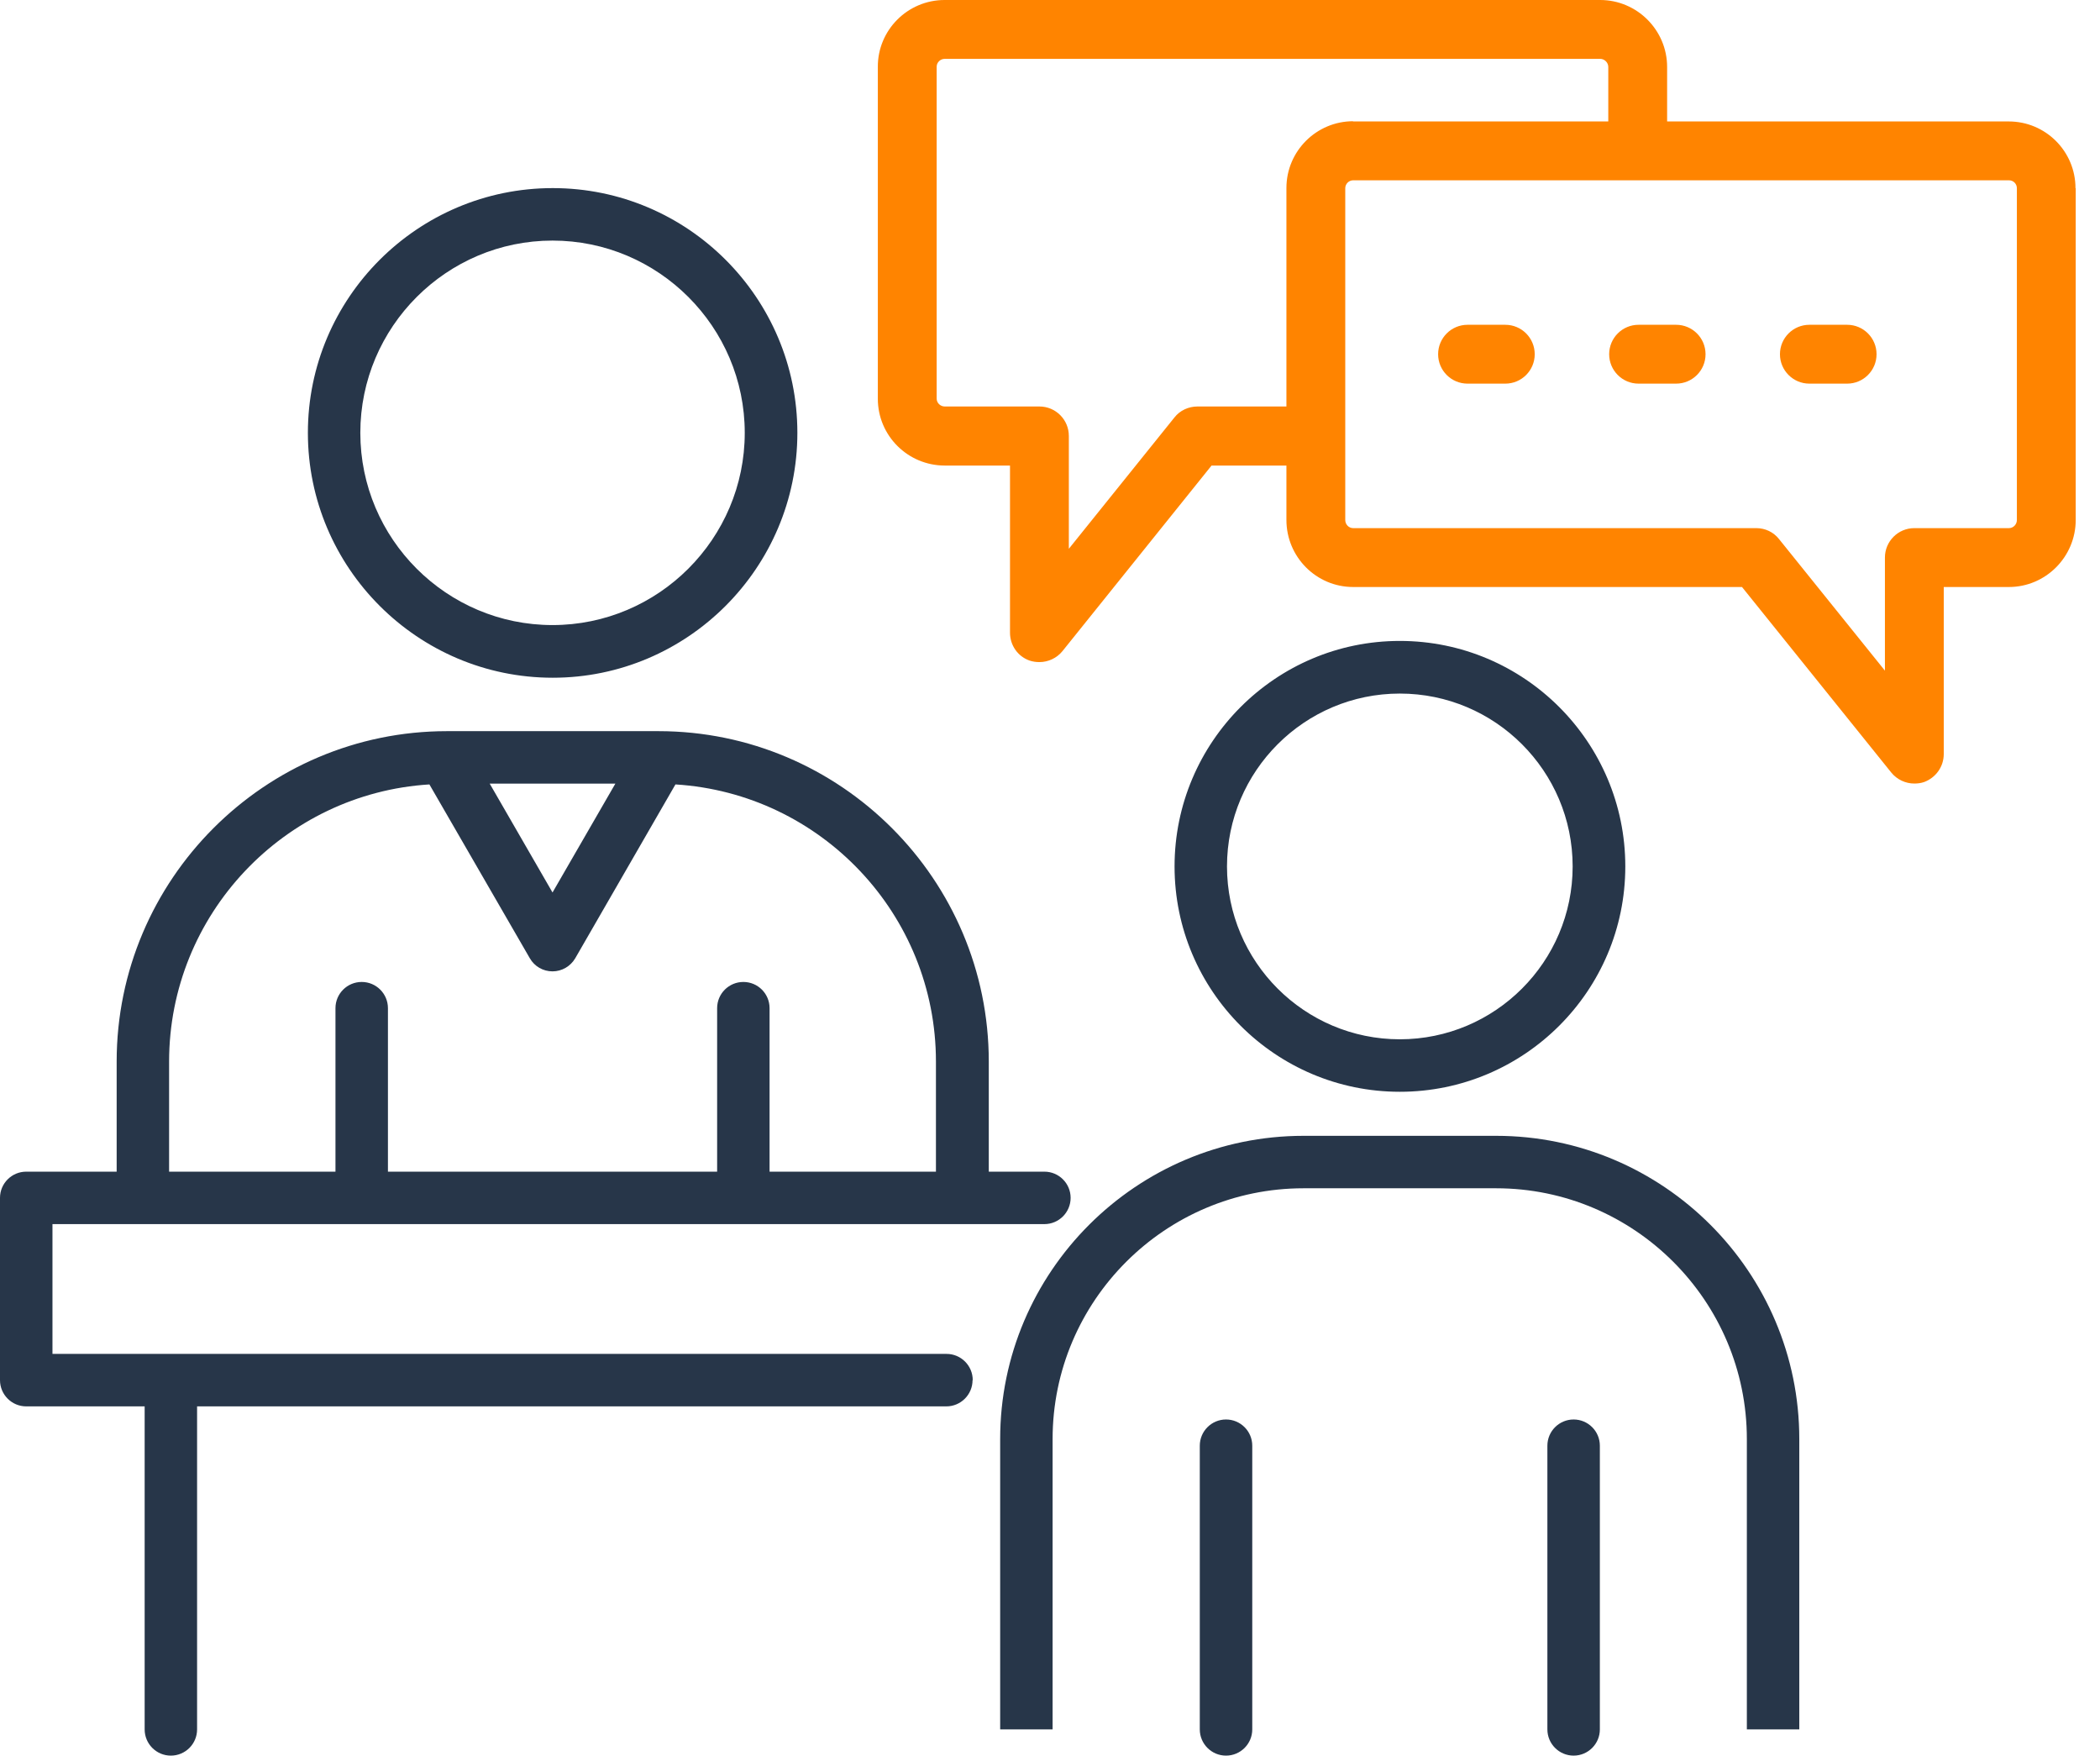
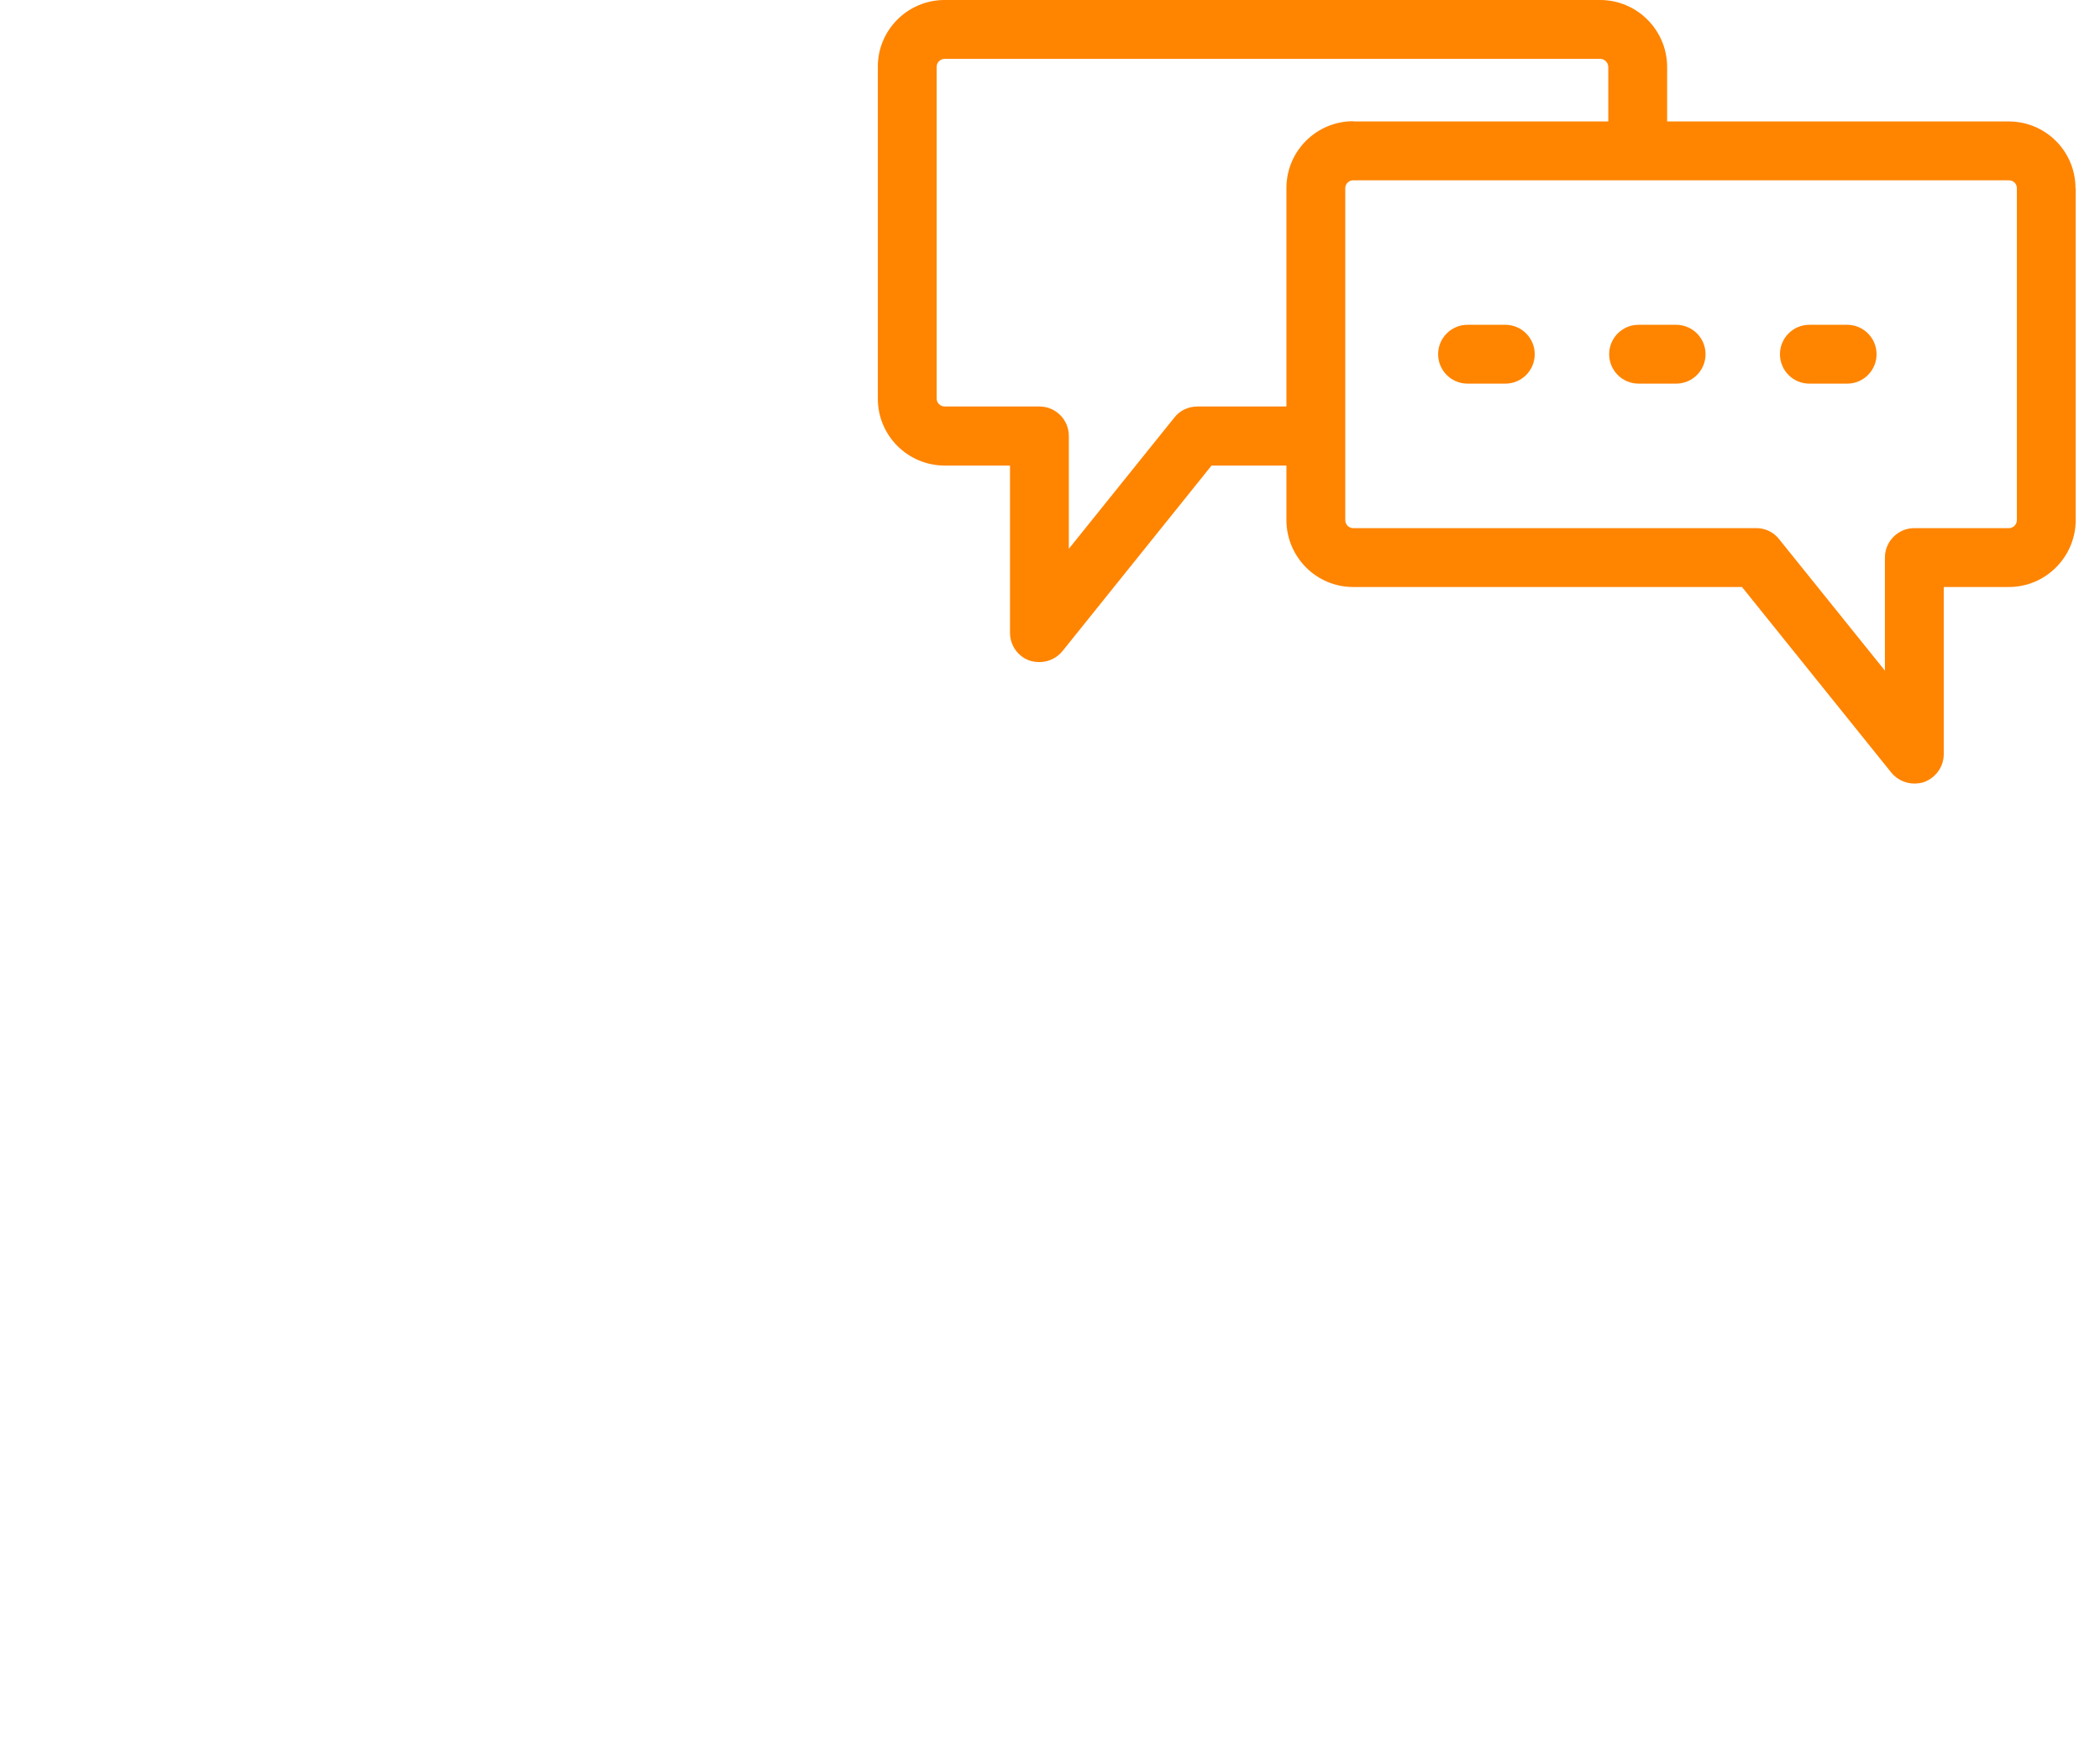
<svg xmlns="http://www.w3.org/2000/svg" width="67" height="56" viewBox="0 0 67 56" fill="none">
  <g clip-path="url(#clip0_3473_20)">
-     <path d="M44.661 34.825C40.696 34.825 37.474 31.603 37.474 27.637C37.474 23.672 40.696 20.444 44.661 20.444C48.626 20.444 51.855 23.666 51.855 27.637C51.855 31.609 48.626 34.825 44.661 34.825ZM44.661 33.151C47.702 33.151 50.175 30.678 50.175 27.637C50.175 24.596 47.702 22.123 44.661 22.123C41.62 22.123 39.147 24.596 39.147 27.637C39.147 30.678 41.62 33.151 44.661 33.151ZM9.823 13.806C9.823 9.503 13.326 6 17.635 6C21.943 6 25.44 9.503 25.44 13.806C25.44 18.108 21.937 21.618 17.635 21.618C13.332 21.618 9.823 18.114 9.823 13.806ZM11.496 13.806C11.496 17.19 14.25 19.938 17.628 19.938C21.007 19.938 23.761 17.184 23.761 13.806C23.761 10.427 21.007 7.674 17.628 7.674C14.25 7.674 11.496 10.427 11.496 13.806ZM50.206 45.278C49.744 45.278 49.369 45.653 49.369 46.115V55.163C49.369 55.625 49.744 56 50.206 56C50.668 56 51.043 55.625 51.043 55.163V46.115C51.043 45.653 50.668 45.278 50.206 45.278ZM47.733 36.23H41.589C36.256 36.23 31.91 40.57 31.91 45.903V55.163H33.583V45.903C33.583 41.494 37.174 37.903 41.589 37.903H47.733C52.142 37.903 55.733 41.494 55.733 45.903V55.163H57.406V45.903C57.406 40.57 53.066 36.23 47.733 36.23ZM39.116 45.278C38.654 45.278 38.279 45.653 38.279 46.115V55.163C38.279 55.625 38.654 56 39.116 56C39.578 56 39.953 55.625 39.953 55.163V46.115C39.953 45.653 39.578 45.278 39.116 45.278ZM31.029 44.023C31.029 44.485 30.654 44.86 30.192 44.86H6.288V55.163C6.288 55.625 5.914 56 5.451 56C4.989 56 4.615 55.625 4.615 55.163V44.86H0.837C0.375 44.86 0 44.485 0 44.023V38.209C0 37.747 0.375 37.373 0.837 37.373H3.722V33.863C3.722 28.056 8.449 23.322 14.262 23.322H21.007C26.814 23.322 31.547 28.049 31.547 33.863V37.373H33.321C33.783 37.373 34.158 37.747 34.158 38.209C34.158 38.671 33.783 39.046 33.321 39.046H1.674V43.186H30.199C30.661 43.186 31.035 43.561 31.035 44.023H31.029ZM15.624 24.996L17.628 28.468L19.633 24.996H15.624ZM5.395 37.373H10.703V32.158C10.703 31.696 11.078 31.322 11.54 31.322C12.002 31.322 12.377 31.696 12.377 32.158V37.373H22.88V32.158C22.88 31.696 23.255 31.322 23.717 31.322C24.179 31.322 24.553 31.696 24.553 32.158V37.373H29.861V33.863C29.861 29.161 26.183 25.308 21.55 25.021L18.353 30.566C18.203 30.822 17.928 30.984 17.628 30.984C17.329 30.984 17.054 30.828 16.904 30.566L13.7 25.021C9.073 25.308 5.395 29.167 5.395 33.863V37.373Z" fill="#273649" />
-   </g>
+     </g>
  <g clip-path="url(#clip1_3473_20)">
-     <path d="M54.415 11.299C54.415 11.817 53.995 12.237 53.476 12.237H52.278C51.76 12.237 51.34 11.817 51.34 11.299C51.34 10.78 51.76 10.36 52.278 10.36H53.476C53.995 10.36 54.415 10.78 54.415 11.299ZM48.026 10.36H46.822C46.303 10.36 45.883 10.78 45.883 11.299C45.883 11.817 46.303 12.237 46.822 12.237H48.026C48.545 12.237 48.965 11.817 48.965 11.299C48.965 10.78 48.545 10.36 48.026 10.36ZM66.225 6.003V16.587C66.225 17.764 65.265 18.724 64.095 18.724H62.015V24.054C62.015 24.454 61.763 24.804 61.392 24.944C61.294 24.979 61.181 24.993 61.076 24.993C60.796 24.993 60.523 24.867 60.341 24.643L55.578 18.724H43.172C41.995 18.724 41.043 17.764 41.043 16.587V14.85H38.654L33.898 20.769C33.716 20.993 33.443 21.119 33.162 21.119C33.057 21.119 32.952 21.105 32.847 21.07C32.469 20.937 32.224 20.58 32.224 20.181V14.85H30.143C28.966 14.85 28.007 13.898 28.007 12.721V2.136C28 0.96 28.959 0 30.136 0H51.053C52.229 0 53.189 0.96 53.189 2.136V3.874H64.088C65.265 3.874 66.218 4.826 66.218 6.003H66.225ZM43.165 3.874H51.312V2.136C51.312 1.996 51.193 1.877 51.053 1.877H30.143C30.003 1.877 29.884 1.989 29.884 2.129V12.714C29.884 12.854 30.003 12.966 30.143 12.966H33.162C33.681 12.966 34.101 13.386 34.101 13.905V17.505L37.47 13.316C37.645 13.092 37.919 12.966 38.206 12.966H41.043V5.996C41.043 4.819 42.002 3.867 43.172 3.867L43.165 3.874ZM64.348 6.003C64.348 5.863 64.236 5.751 64.095 5.751H43.172C43.032 5.751 42.92 5.87 42.92 6.003V16.587C42.92 16.727 43.032 16.846 43.172 16.846H56.033C56.32 16.846 56.586 16.973 56.761 17.197L60.138 21.392V17.785C60.138 17.267 60.558 16.846 61.076 16.846H64.095C64.236 16.846 64.348 16.727 64.348 16.587V6.003ZM58.933 10.36H57.728C57.21 10.36 56.789 10.78 56.789 11.299C56.789 11.817 57.21 12.237 57.728 12.237H58.933C59.451 12.237 59.871 11.817 59.871 11.299C59.871 10.78 59.451 10.36 58.933 10.36Z" fill="#FF8400" />
+     <path d="M54.415 11.299C54.415 11.817 53.995 12.237 53.476 12.237H52.278C51.76 12.237 51.34 11.817 51.34 11.299C51.34 10.78 51.76 10.36 52.278 10.36H53.476C53.995 10.36 54.415 10.78 54.415 11.299M48.026 10.36H46.822C46.303 10.36 45.883 10.78 45.883 11.299C45.883 11.817 46.303 12.237 46.822 12.237H48.026C48.545 12.237 48.965 11.817 48.965 11.299C48.965 10.78 48.545 10.36 48.026 10.36ZM66.225 6.003V16.587C66.225 17.764 65.265 18.724 64.095 18.724H62.015V24.054C62.015 24.454 61.763 24.804 61.392 24.944C61.294 24.979 61.181 24.993 61.076 24.993C60.796 24.993 60.523 24.867 60.341 24.643L55.578 18.724H43.172C41.995 18.724 41.043 17.764 41.043 16.587V14.85H38.654L33.898 20.769C33.716 20.993 33.443 21.119 33.162 21.119C33.057 21.119 32.952 21.105 32.847 21.07C32.469 20.937 32.224 20.58 32.224 20.181V14.85H30.143C28.966 14.85 28.007 13.898 28.007 12.721V2.136C28 0.96 28.959 0 30.136 0H51.053C52.229 0 53.189 0.96 53.189 2.136V3.874H64.088C65.265 3.874 66.218 4.826 66.218 6.003H66.225ZM43.165 3.874H51.312V2.136C51.312 1.996 51.193 1.877 51.053 1.877H30.143C30.003 1.877 29.884 1.989 29.884 2.129V12.714C29.884 12.854 30.003 12.966 30.143 12.966H33.162C33.681 12.966 34.101 13.386 34.101 13.905V17.505L37.47 13.316C37.645 13.092 37.919 12.966 38.206 12.966H41.043V5.996C41.043 4.819 42.002 3.867 43.172 3.867L43.165 3.874ZM64.348 6.003C64.348 5.863 64.236 5.751 64.095 5.751H43.172C43.032 5.751 42.92 5.87 42.92 6.003V16.587C42.92 16.727 43.032 16.846 43.172 16.846H56.033C56.32 16.846 56.586 16.973 56.761 17.197L60.138 21.392V17.785C60.138 17.267 60.558 16.846 61.076 16.846H64.095C64.236 16.846 64.348 16.727 64.348 16.587V6.003ZM58.933 10.36H57.728C57.21 10.36 56.789 10.78 56.789 11.299C56.789 11.817 57.21 12.237 57.728 12.237H58.933C59.451 12.237 59.871 11.817 59.871 11.299C59.871 10.78 59.451 10.36 58.933 10.36Z" fill="#FF8400" />
  </g>
  <defs>
    <clipPath id="clip0_3473_20">
      <rect width="57.406" height="50" fill="white" transform="translate(0 6)" />
    </clipPath>
    <clipPath id="clip1_3473_20">
      <rect width="38.225" height="25" fill="white" transform="translate(28)" />
    </clipPath>
  </defs>
</svg>